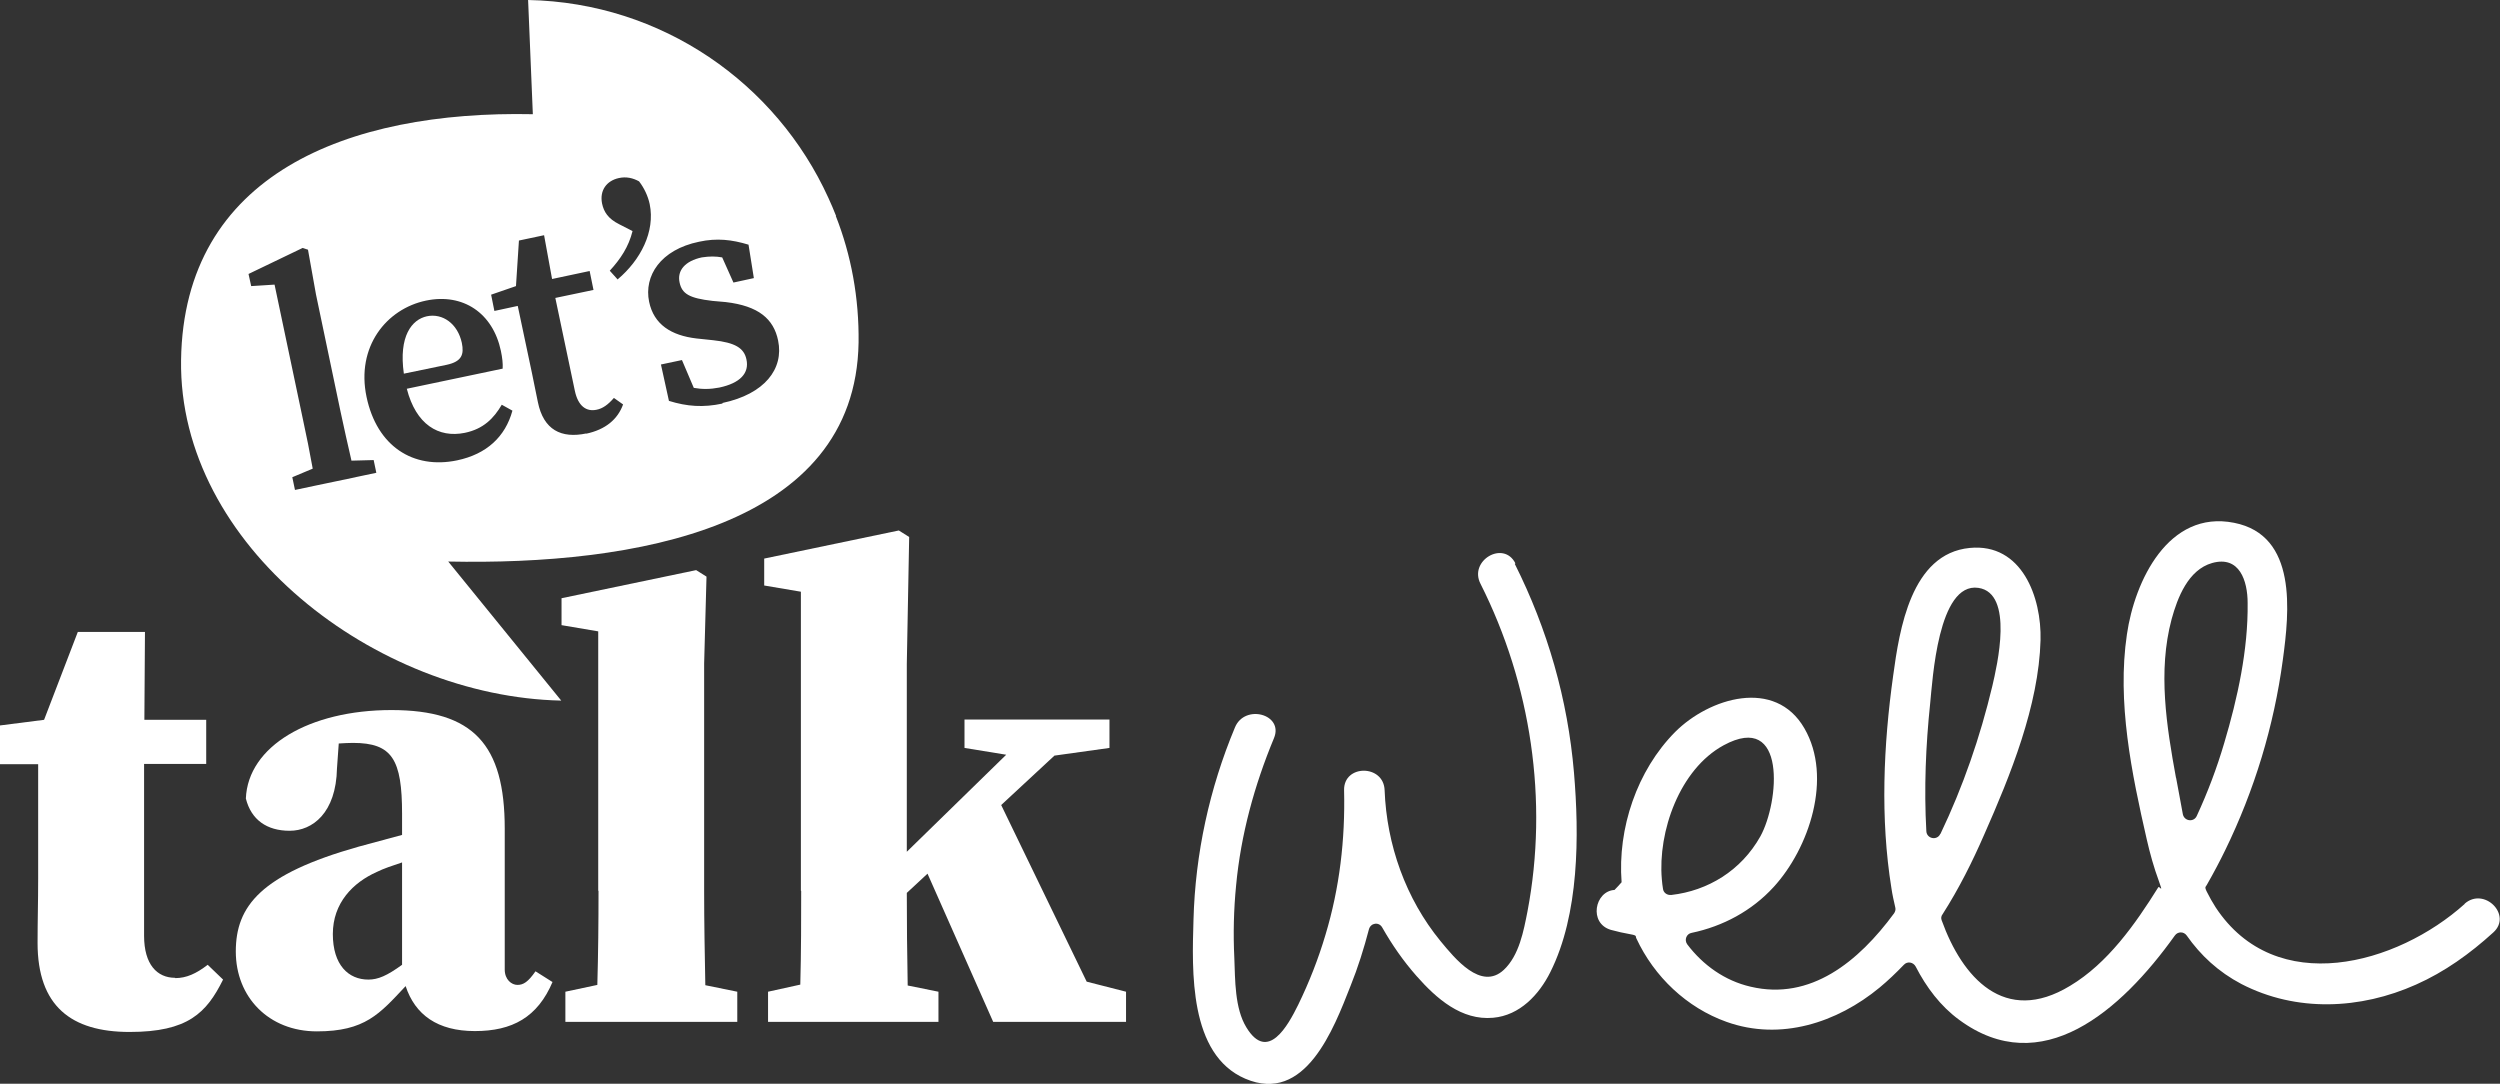
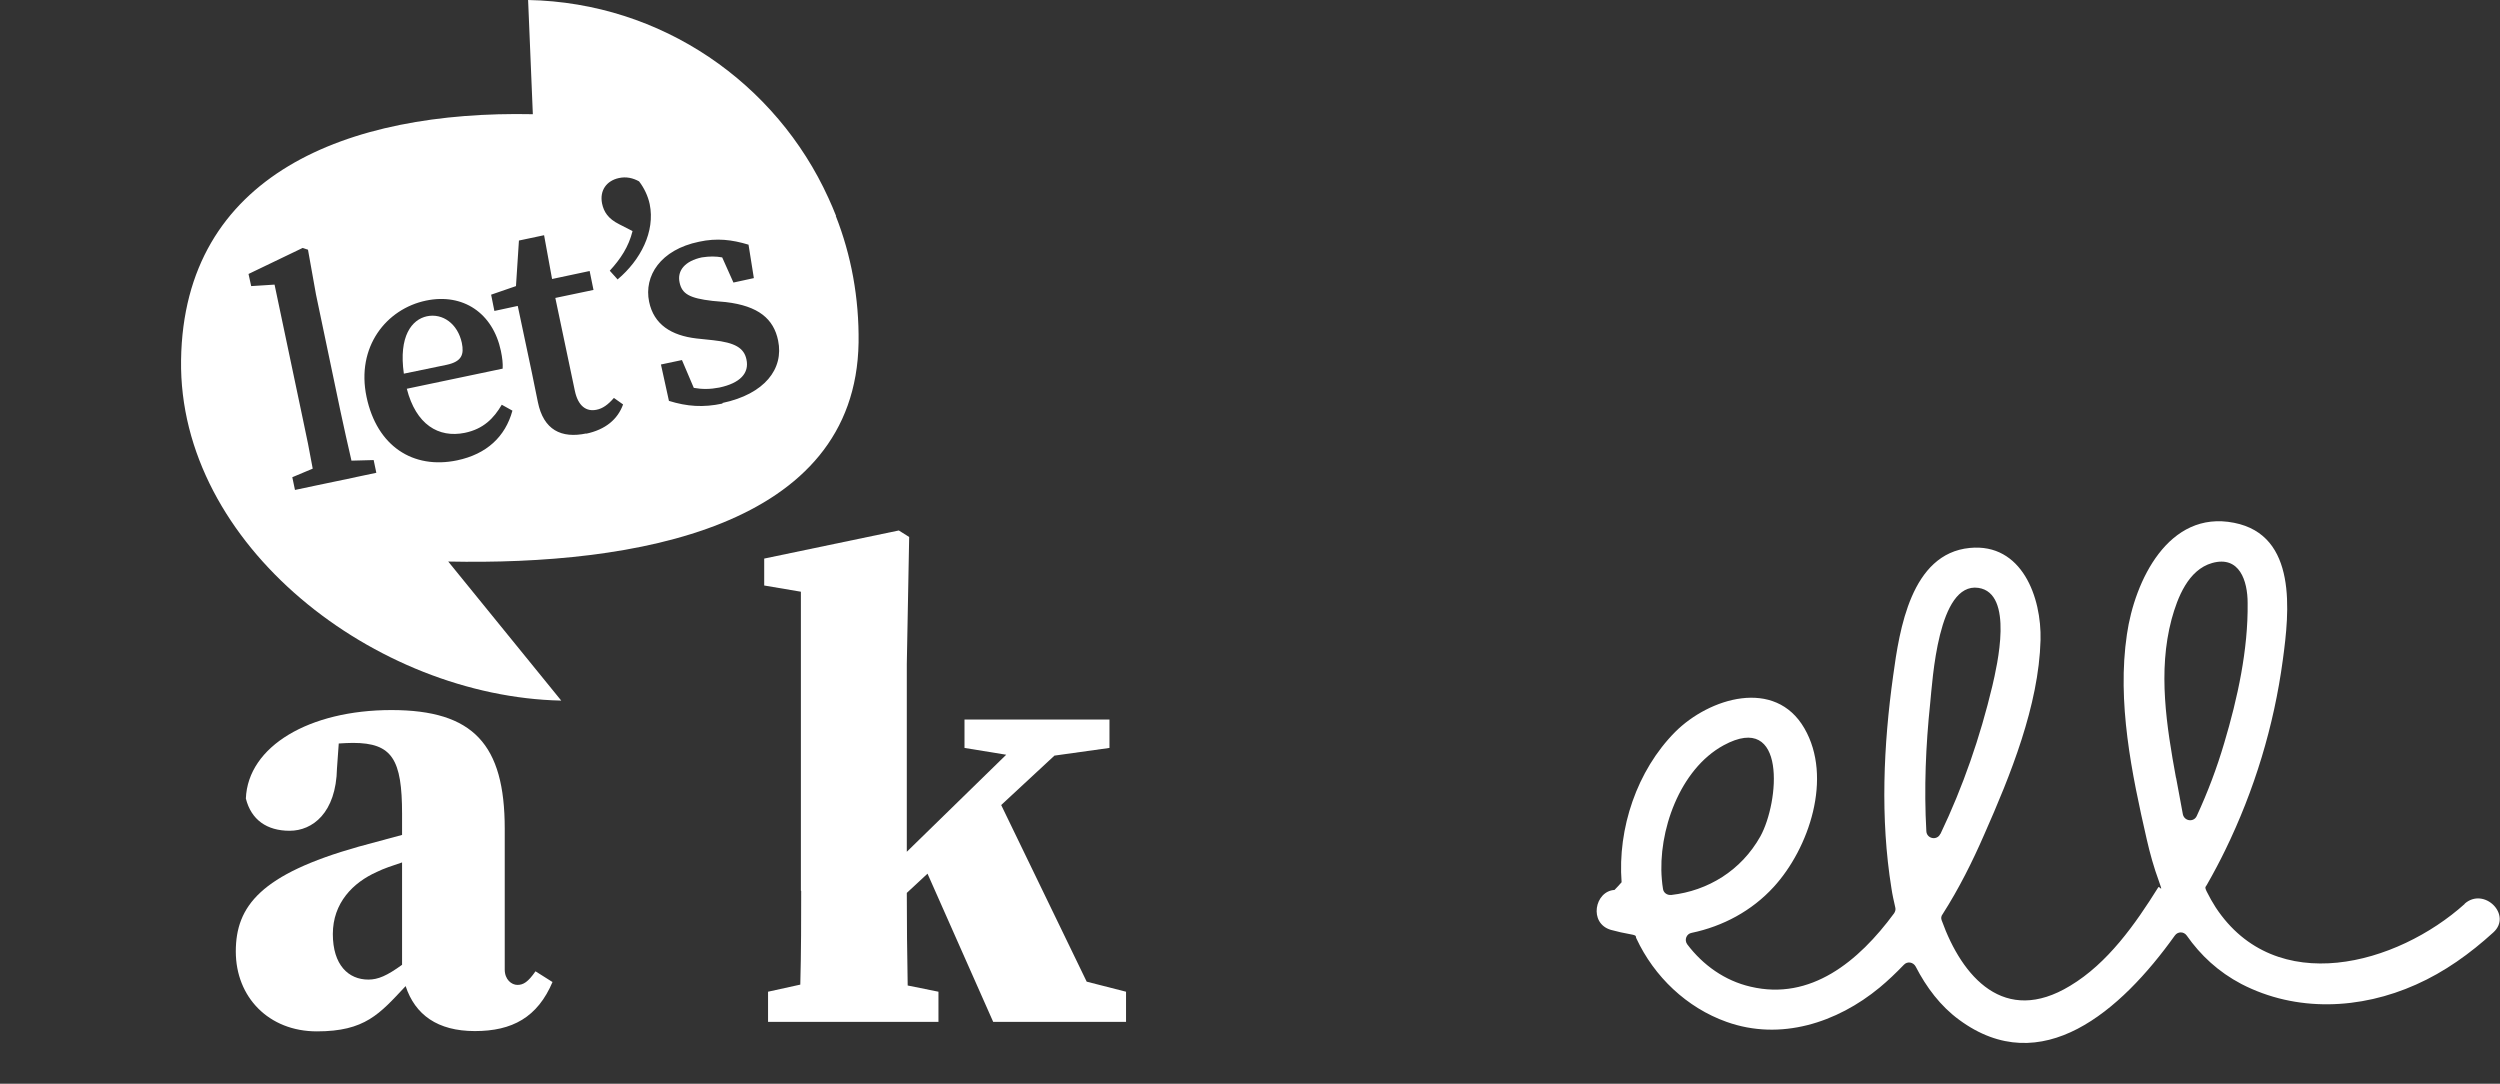
<svg xmlns="http://www.w3.org/2000/svg" id="Layer_1" version="1.1" viewBox="0 0 845 366.3">
  <rect x="0" y="0" width="845" height="366.3" fill="#333333" stroke="none" />
  <defs>
    <style>
      .st0 {
        fill: #fff;
      }
    </style>
  </defs>
  <g>
-     <path class="st0" d="M59.2,330.5c-6.1,0-10.5-4.5-10.5-14.2v-58.1h21v-14.9h-20.9l.2-29.7h-22.7l-11.4,29.7-14.9,1.9v13.1h12.9v38.7c0,8.2-.2,14-.2,21.7,0,21.4,11.4,30.1,31.1,30.1s26-6.4,31.6-17.7l-5.2-5c-3.9,3-7.2,4.5-11,4.5Z" />
    <path class="st0" d="M186.7,331.9l-5.7-3.6c-2.5,3.6-4.1,4.6-6.1,4.6s-4.3-1.8-4.3-5.2v-47.6c0-28.5-10.6-40.1-38.3-40.1s-48.5,12.2-49.2,29.9c1.8,7.2,7.1,10.9,14.8,10.9s15.7-6,16-21.1l.6-8.4c1.7-.1,3.3-.2,4.8-.2,13.3,0,16.6,5.6,16.6,24v7.1c-5.5,1.5-10.8,2.9-14.8,4-32.9,9.3-41.4,20-41.4,35.4s11.1,27,27.4,27,21.2-5.9,30-15.3c3.2,9.7,10.8,15.2,23.4,15.2s21.2-4.6,26.3-16.7ZM135.9,326.1c-5.1,3.7-8.1,5-11.4,5-6.7,0-12-4.9-12-15.4s6.8-17.4,14.9-21c2.2-1.1,5.2-2.1,8.5-3.2v34.5Z" />
-     <path class="st0" d="M202.3,301.1c0,10.6-.1,21.2-.4,31.8l-10.8,2.3v10.2h58.1v-10.2l-10.8-2.2c-.2-10.6-.4-21.3-.4-31.9v-76.8l.8-29.4-3.5-2.2-45.5,9.5v9.1l12.4,2.1v87.7Z" />
    <path class="st0" d="M270.8,301.1c0,8.1,0,21.3-.3,31.7l-10.9,2.4v10.2h57.6v-10.2l-10.4-2.1c-.2-9.7-.3-22.2-.3-31.3l7-6.5,22.2,50.1h44.9v-10.2l-13.3-3.4-28.9-59.7,18-16.7,18.6-2.6v-9.6h-49v9.6l14.1,2.3-33.6,32.8v-63.5l.8-42.9-3.5-2.2-45.5,9.5v9.1l12.4,2.1v101.1Z" />
  </g>
  <g>
    <path class="st0" d="M282.6,73c-.8-2.1-1.7-4.1-2.6-6.1C262.4,28.2,223.8.9,178.5,0l1.6,38.6c-62.7-1.3-118,20.4-118.9,83.1h0c-.9,62.7,65.9,113.8,128.5,115.1l-38.2-47c62.7,1.3,137.7-11.3,138.7-74,.2-15.1-2.5-29.6-7.7-42.8ZM120.2,161.3h0s-13.4,2.8-13.4,2.8h0s-7.1,1.5-7.1,1.5l-.9-4.3,6.9-2.9c-1-5.6-2.1-11.1-3.3-16.6l-9.6-45.6-7.9.5-.9-4.1,18.3-8.8,1.8.6,2.7,15.1,8.3,39.6c1.2,5.5,2.4,11.1,3.7,16.6l7.5-.2.9,4.3-7.1,1.5ZM154.5,155.6c-14.9,3.1-27.1-4.8-30.6-21.4-3.6-17,6.7-29.8,20.1-32.6,12.5-2.6,22.6,4.2,25.3,17,.5,2.4.7,4.3.6,6l-32.4,6.8c3.1,12.1,10.7,16.7,19.6,14.9,6.3-1.3,9.8-4.9,12.5-9.5l3.6,2c-2.4,8.8-8.7,14.7-18.7,16.8ZM198.2,146.5c-8.5,1.8-14.5-1.2-16.4-10.6-.7-3.1-1.1-5.7-2-9.8l-4.8-22.7-7.9,1.7-1.1-5.5,8.4-2.9,1-15.4,8.5-1.8,2.7,14.8,12.7-2.7,1.3,6.4-12.9,2.7,6.6,31.4c1.1,5.2,3.9,7.1,7.3,6.4,2.1-.4,3.9-1.7,5.9-4l3.1,2.2c-1.8,5-5.9,8.5-12.5,9.9ZM208.8,94.5l-2.7-3c3.6-3.9,6.4-8.1,7.7-13.4l-4.5-2.3c-3.8-1.9-5.2-4.2-5.8-7-.9-4.5,1.6-7.7,5.6-8.6,2.6-.6,4.9,0,6.9,1.1,1.7,2.2,3,4.9,3.6,7.7,1.9,9.3-3.1,18.9-10.8,25.4ZM244.2,136.4c-6.5,1.4-12,1-18.1-.9l-2.7-12.3,7.1-1.5,4,9.4c2.8.5,5.5.5,8.6-.1,7.1-1.5,10.2-4.9,9.2-9.5-.8-3.9-3.9-5.7-11.2-6.5l-5.7-.6c-8.5-1-14.4-4.7-16-12.4-1.8-8.7,3.8-17.6,16.9-20.3,6-1.3,11.1-.7,16.7,1l1.8,11.3-6.9,1.5-3.8-8.5c-2.2-.4-4.3-.4-6.9,0-5.6,1.2-8.4,4.4-7.5,8.5.8,3.8,3.3,5.3,11.1,6.2l4.5.4c11.1,1.3,16.2,5.7,17.7,13,2,9.6-4.6,18.1-18.8,21.1Z" />
    <path class="st0" d="M156.1,115.9c-1.4-6.5-6.5-10.1-11.8-9-5.1,1.1-9.6,6.7-7.8,19.4l14.5-3c5.1-1.1,5.9-3.5,5.1-7.4Z" />
  </g>
  <path class="st0" d="M833.1,305.5c-22.9,20.6-63.9,32-84.2,1.2-1.1-1.7-2.1-3.5-3-5.3s-.3-1.6,0-2.3c2.4-4.2,4.5-8.2,6.2-11.7,9.9-20.3,16.5-42,19.5-64.4,2.2-16.2,5-42.1-16.5-46.3-22.2-4.4-33.6,19.7-36.2,37.7-3.4,22.9,1.6,47,6.7,69.3,1.1,4.8,2.4,9.5,4.1,14.1s.2,1.5-.2,2.1c-7.8,12.5-17.1,25.7-29.8,33.3-22.2,13.5-36.5-2.9-43.4-22.1-.3-.7-.2-1.5.3-2.1,5.5-8.6,10.1-17.8,14.1-27,8.8-19.9,18.4-43.5,19-65.6.4-14.5-6.3-32.9-23.9-31.2-19.9,1.9-23.8,27.7-25.9,43.1-3.3,23.6-4.4,48.3-.6,71.9.3,2.1.8,4.3,1.3,6.5.2.7,0,1.4-.4,2-12,16.3-28.2,29.6-48.5,24.8-8.7-2-16.1-7.3-21.4-14.3-1.1-1.5-.3-3.6,1.5-3.9,10.5-2.2,20.3-7.4,27.7-15.5,12-13.1,20-37,10.4-53.6-9.9-17.2-32.2-10.3-43.7,1.2-12.9,13-19.5,32.6-18.1,50.8-1,1.1-1.4,1.6-2.4,2.6-6.7.4-8.8,11.3-1.2,13.5,2.2.6,4.4,1.1,6.7,1.5s1.5.7,1.9,1.4c6,12.9,17,23.4,30.5,28.2,18.2,6.5,37.3.3,51.7-11.6,2.9-2.4,5.6-5,8.2-7.7,1.2-1.3,3.2-.9,4,.6,3.6,7,8.4,13.4,14.7,18,27.8,20.5,54.6-2.9,72.9-28.5,1-1.4,3-1.4,4,0,4.7,6.7,10.7,12.3,18.5,16.4,18.6,9.6,40.2,8.6,59,.2,9.7-4.3,18.3-10.5,26.1-17.6,6.6-5.9-3.1-15.6-9.7-9.7ZM564.8,302.5c-1.3.1-2.5-.7-2.7-2-.2-1.1-.3-2.2-.4-3.3-1.4-16.1,6-37.2,20.9-45.3,21.4-11.6,18.8,19.2,12.4,30.8-6.5,11.6-17.8,18.4-30.1,19.8ZM655.8,281.9c-1.1,2.3-4.6,1.6-4.7-1-.8-14.4-.2-28.9,1.3-43.2.8-7.6,2.6-41,16.3-39,12.1,1.8,6.3,26.3,4.7,33.2-4.1,17.2-9.9,34-17.5,49.9,0,0,0,0,0,0ZM735.5,263c-3.2-17.5-6.2-36.1-1.5-53.7,2-7.3,5.6-16.7,13.7-19,9.3-2.6,12,6.1,12,13.5.2,15.8-3.4,32.2-7.9,47.3-2.5,8.5-5.6,16.7-9.3,24.7-1,2.2-4.2,1.8-4.7-.6-.8-4.2-1.5-8.3-2.3-12.4Z" />
-   <path class="st0" d="M512.2,190.4c-4-7.9-15.8-.9-11.8,6.9,17.1,33.9,23,73.3,15.9,110.7-1.3,6.6-2.8,14.9-8,19.8-7.7,7.2-16.6-3.9-21.4-9.7-11.8-14.4-18.2-32.6-18.9-51-.3-8.8-13.9-8.8-13.7,0,.4,16.6-1.5,33-6.3,48.9-2.4,8.1-5.5,16-9.2,23.6-3.5,7.1-10.3,19.5-17.5,7.7-4-6.5-3.8-16.1-4.1-23.5-.4-8.2-.2-16.4.6-24.5,1.6-17.2,6.2-33.9,12.8-49.8,3.4-8.1-9.9-11.7-13.2-3.6-8.6,20.6-13.4,42.6-14,65-.5,17.2-1.6,45.5,17.5,53.7,20.3,8.7,29.9-16.9,35.6-31.4,2.5-6.2,4.5-12.6,6.2-19.1.6-2.2,3.4-2.6,4.5-.6,3.3,5.8,7.1,11.3,11.6,16.4,6.7,7.6,15.2,15.1,25.9,14.1,9-.8,15.5-7.8,19.3-15.4,9.8-19.5,9.8-46.3,8-67.5-2.1-24.7-8.9-48.4-20-70.5Z" />
</svg>